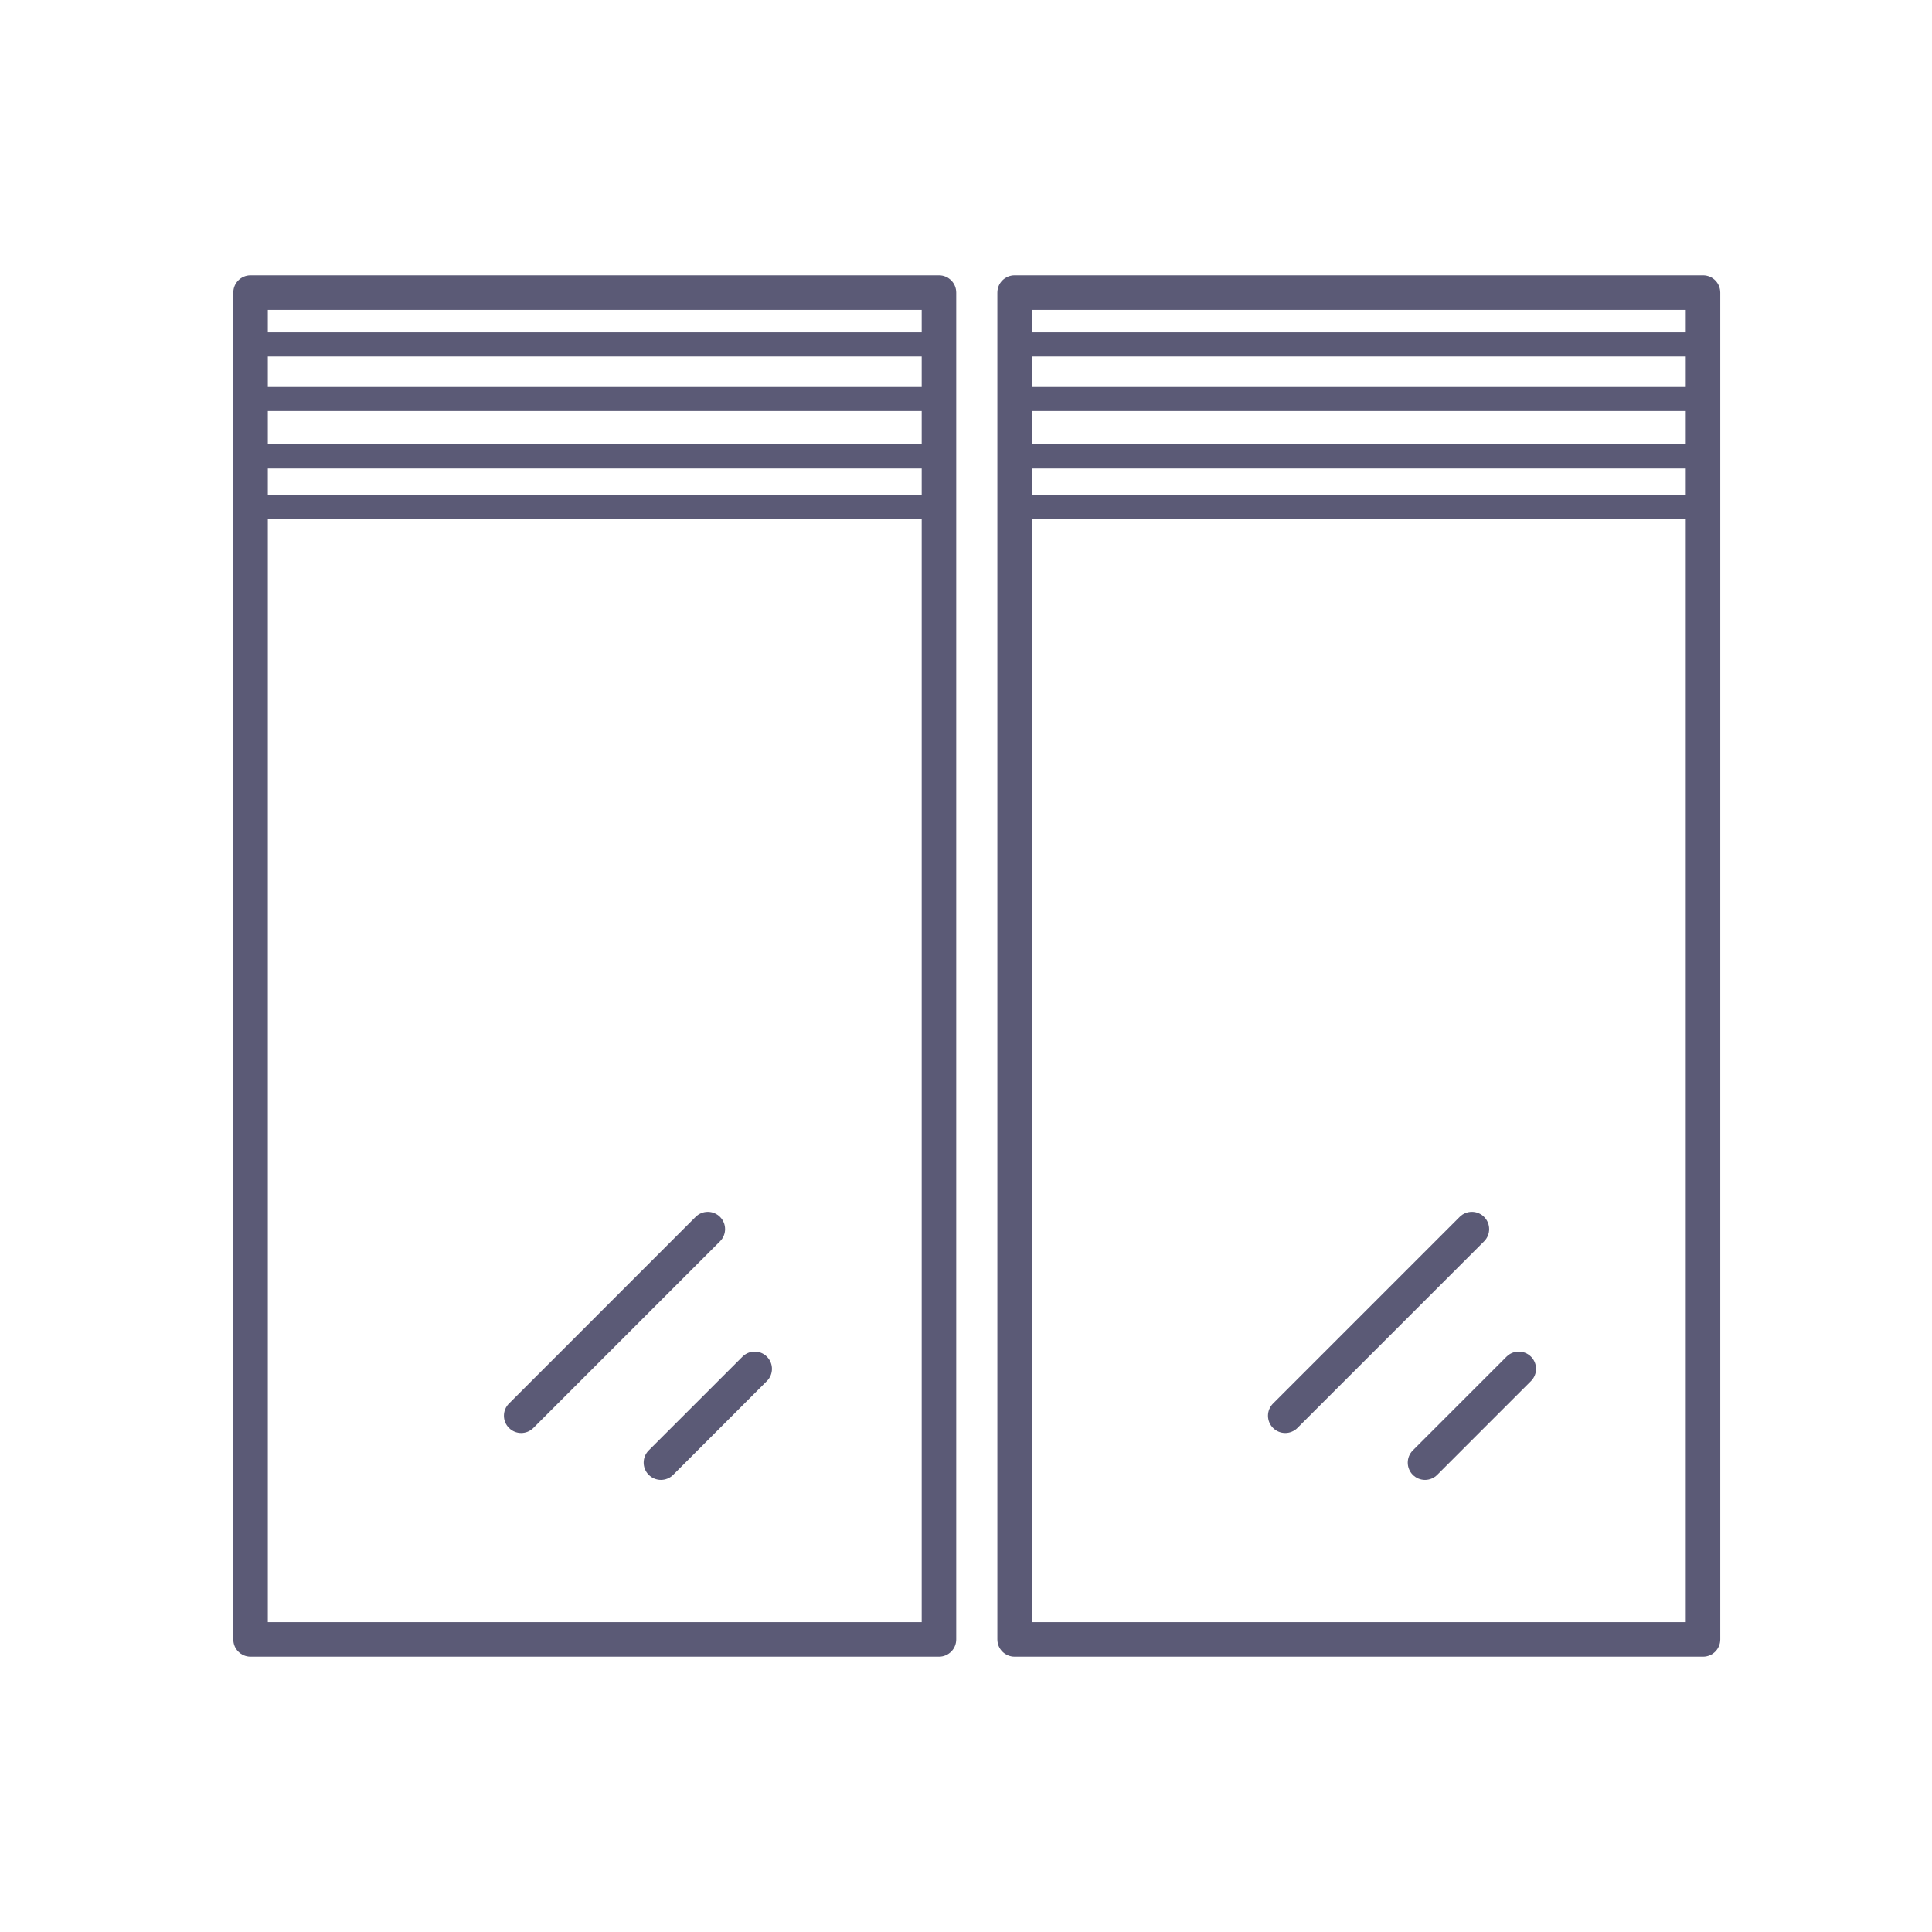
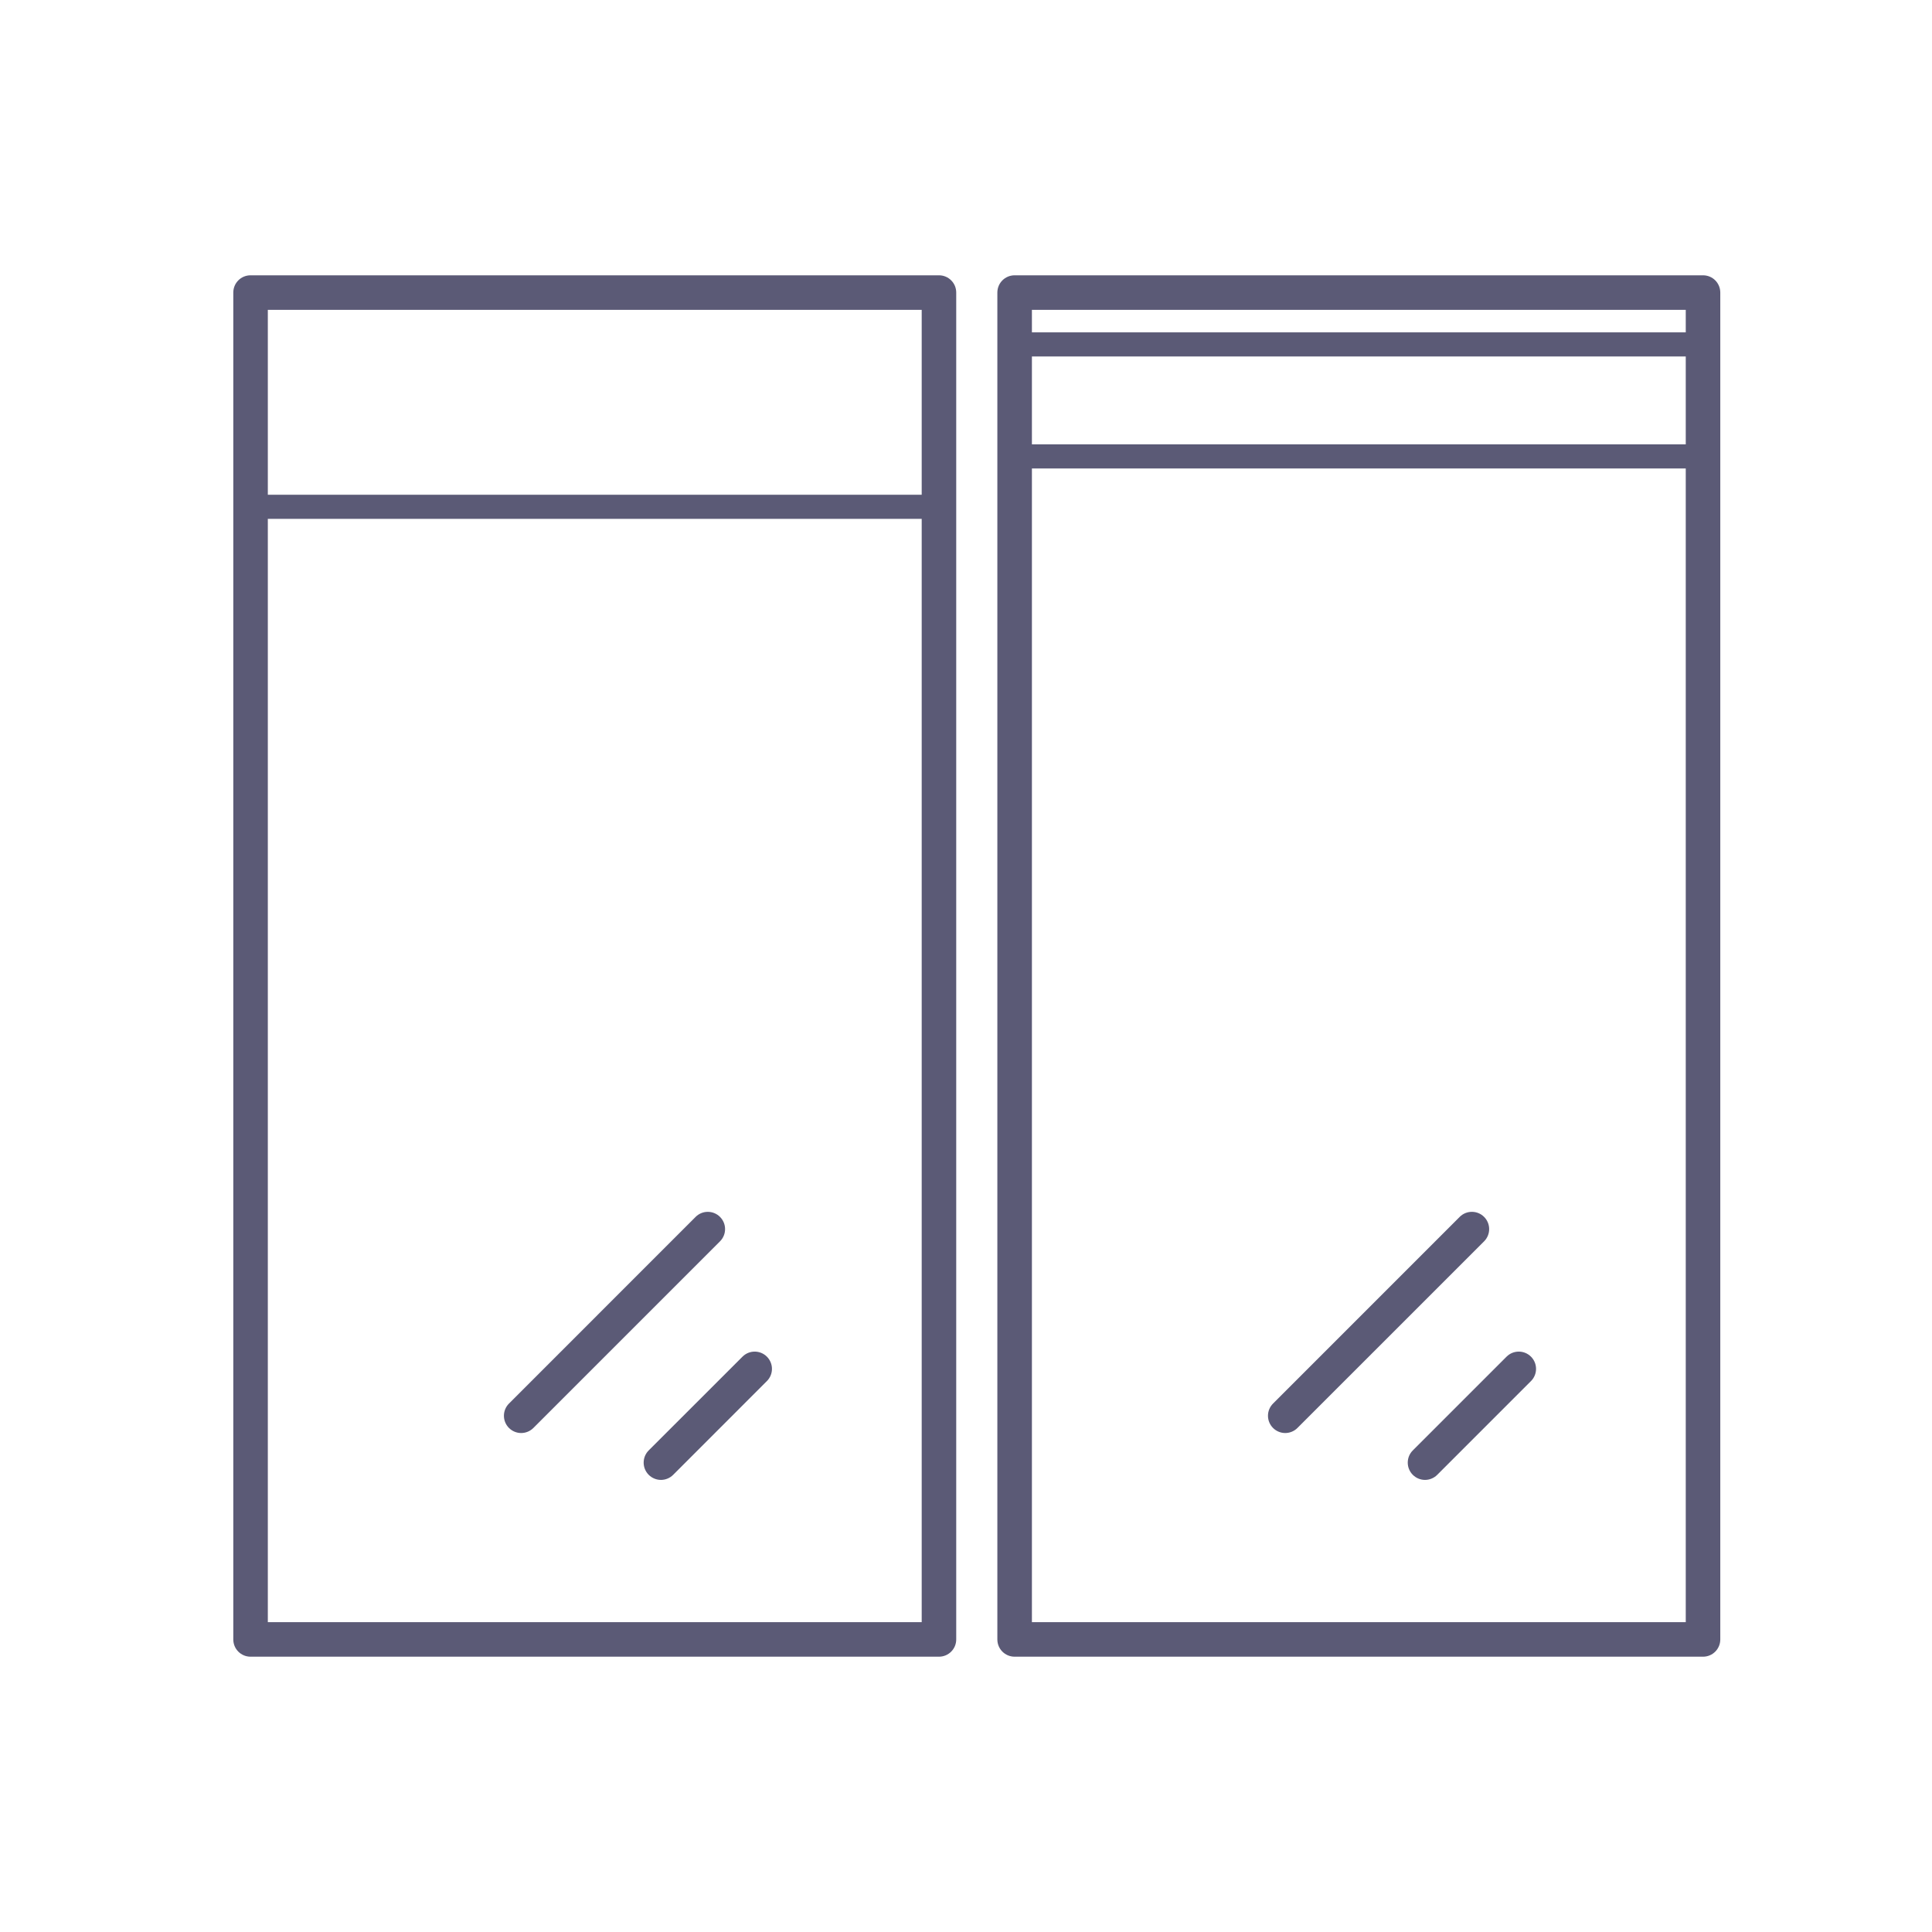
<svg xmlns="http://www.w3.org/2000/svg" width="100%" height="100%" viewBox="0 0 250 250" version="1.1" xml:space="preserve" style="fill-rule:evenodd;clip-rule:evenodd;stroke-linecap:round;stroke-linejoin:round;stroke-miterlimit:1.5;">
-   <path d="M121.501,35.624c1.238,0.001 2.233,0.996 2.234,2.234l0,174.284c-0.001,1.238 -0.996,2.233 -2.234,2.234l-89.079,0c-1.238,-0 -2.233,-0.995 -2.234,-2.234l0,-174.284c0.001,-1.238 0.995,-2.234 2.234,-2.234l89.079,0Zm98.869,0c1.239,0 2.233,0.995 2.234,2.234l0,174.284c-0.001,1.238 -0.995,2.234 -2.234,2.234l-89.075,0c-1.239,0 -2.237,-0.995 -2.238,-2.234l0,-174.284c0.001,-1.239 0.999,-2.234 2.238,-2.234l89.075,0Zm-185.714,174.28l84.611,0l0,-169.808l-84.611,-0l0,169.808Zm98.873,0l84.607,0l0,-169.808l-84.607,-0l0,169.808Zm-37.451,-34.351c0.873,-0.873 2.285,-0.873 3.158,0c0.873,0.873 0.873,2.285 0,3.157l-12.13,12.134c-0.436,0.436 -1.012,0.655 -1.579,0.655c-0.567,0 -1.147,-0.219 -1.583,-0.655c-0.873,-0.873 -0.873,-2.289 0,-3.162l12.134,-12.13Zm98.869,0c0.873,-0.873 2.289,-0.873 3.162,0c0.872,0.873 0.872,2.285 0,3.157l-12.134,12.134c-0.436,0.436 -1.012,0.655 -1.579,0.655c-0.567,0 -1.143,-0.22 -1.579,-0.655c-0.873,-0.873 -0.873,-2.289 0,-3.162l12.13,-12.13Zm-104.936,-18.087c0.873,-0.872 2.285,-0.871 3.158,0c0.873,0.873 0.873,2.289 0,3.162l-24.15,24.15c-0.436,0.436 -1.012,0.655 -1.579,0.655c-0.567,0 -1.142,-0.219 -1.579,-0.655c-0.872,-0.873 -0.872,-2.285 0,-3.157l24.15,-24.154Zm98.869,0c0.873,-0.873 2.289,-0.873 3.161,0c0.873,0.873 0.873,2.289 0,3.162l-24.153,24.15c-0.436,0.436 -1.012,0.655 -1.579,0.655c-0.567,-0 -1.143,-0.219 -1.579,-0.655c-0.873,-0.873 -0.872,-2.285 0,-3.157l24.15,-24.154Z" style="fill:#5b5a76;fill-rule:nonzero;" />
-   <rect x="33.811" y="58.333" width="87.294" height="1.449" style="fill:#5b5a76;stroke:#5b5a76;stroke-width:1.67px;" />
+   <path d="M121.501,35.624c1.238,0.001 2.233,0.996 2.234,2.234l0,174.284c-0.001,1.238 -0.996,2.233 -2.234,2.234l-89.079,0c-1.238,-0 -2.233,-0.995 -2.234,-2.234l0,-174.284c0.001,-1.238 0.995,-2.234 2.234,-2.234l89.079,0Zm98.869,0c1.239,0 2.233,0.995 2.234,2.234l0,174.284c-0.001,1.238 -0.995,2.234 -2.234,2.234l-89.075,0c-1.239,0 -2.237,-0.995 -2.238,-2.234l0,-174.284c0.001,-1.239 0.999,-2.234 2.238,-2.234l89.075,0Zm-185.714,174.28l84.611,0l0,-169.808l-84.611,-0l0,169.808Zm98.873,0l84.607,0l0,-169.808l-84.607,-0Zm-37.451,-34.351c0.873,-0.873 2.285,-0.873 3.158,0c0.873,0.873 0.873,2.285 0,3.157l-12.13,12.134c-0.436,0.436 -1.012,0.655 -1.579,0.655c-0.567,0 -1.147,-0.219 -1.583,-0.655c-0.873,-0.873 -0.873,-2.289 0,-3.162l12.134,-12.13Zm98.869,0c0.873,-0.873 2.289,-0.873 3.162,0c0.872,0.873 0.872,2.285 0,3.157l-12.134,12.134c-0.436,0.436 -1.012,0.655 -1.579,0.655c-0.567,0 -1.143,-0.22 -1.579,-0.655c-0.873,-0.873 -0.873,-2.289 0,-3.162l12.13,-12.13Zm-104.936,-18.087c0.873,-0.872 2.285,-0.871 3.158,0c0.873,0.873 0.873,2.289 0,3.162l-24.15,24.15c-0.436,0.436 -1.012,0.655 -1.579,0.655c-0.567,0 -1.142,-0.219 -1.579,-0.655c-0.872,-0.873 -0.872,-2.285 0,-3.157l24.15,-24.154Zm98.869,0c0.873,-0.873 2.289,-0.873 3.161,0c0.873,0.873 0.873,2.289 0,3.162l-24.153,24.15c-0.436,0.436 -1.012,0.655 -1.579,0.655c-0.567,-0 -1.143,-0.219 -1.579,-0.655c-0.873,-0.873 -0.872,-2.285 0,-3.157l24.15,-24.154Z" style="fill:#5b5a76;fill-rule:nonzero;" />
  <rect x="33.811" y="64.855" width="87.294" height="1.449" style="fill:#5b5a76;stroke:#5b5a76;stroke-width:1.67px;" />
-   <rect x="131.637" y="64.855" width="87.294" height="1.449" style="fill:#5b5a76;stroke:#5b5a76;stroke-width:1.67px;" />
  <rect x="131.637" y="58.333" width="87.294" height="1.449" style="fill:#5b5a76;stroke:#5b5a76;stroke-width:1.67px;" />
  <rect x="131.637" y="43.841" width="87.294" height="1.449" style="fill:#5b5a76;stroke:#5b5a76;stroke-width:1.67px;" />
-   <rect x="131.637" y="50.906" width="87.294" height="1.449" style="fill:#5b5a76;stroke:#5b5a76;stroke-width:1.67px;" />
-   <rect x="33.811" y="43.841" width="87.294" height="1.449" style="fill:#5b5a76;stroke:#5b5a76;stroke-width:1.67px;" />
-   <rect x="33.811" y="50.906" width="87.294" height="1.449" style="fill:#5b5a76;stroke:#5b5a76;stroke-width:1.67px;" />
</svg>